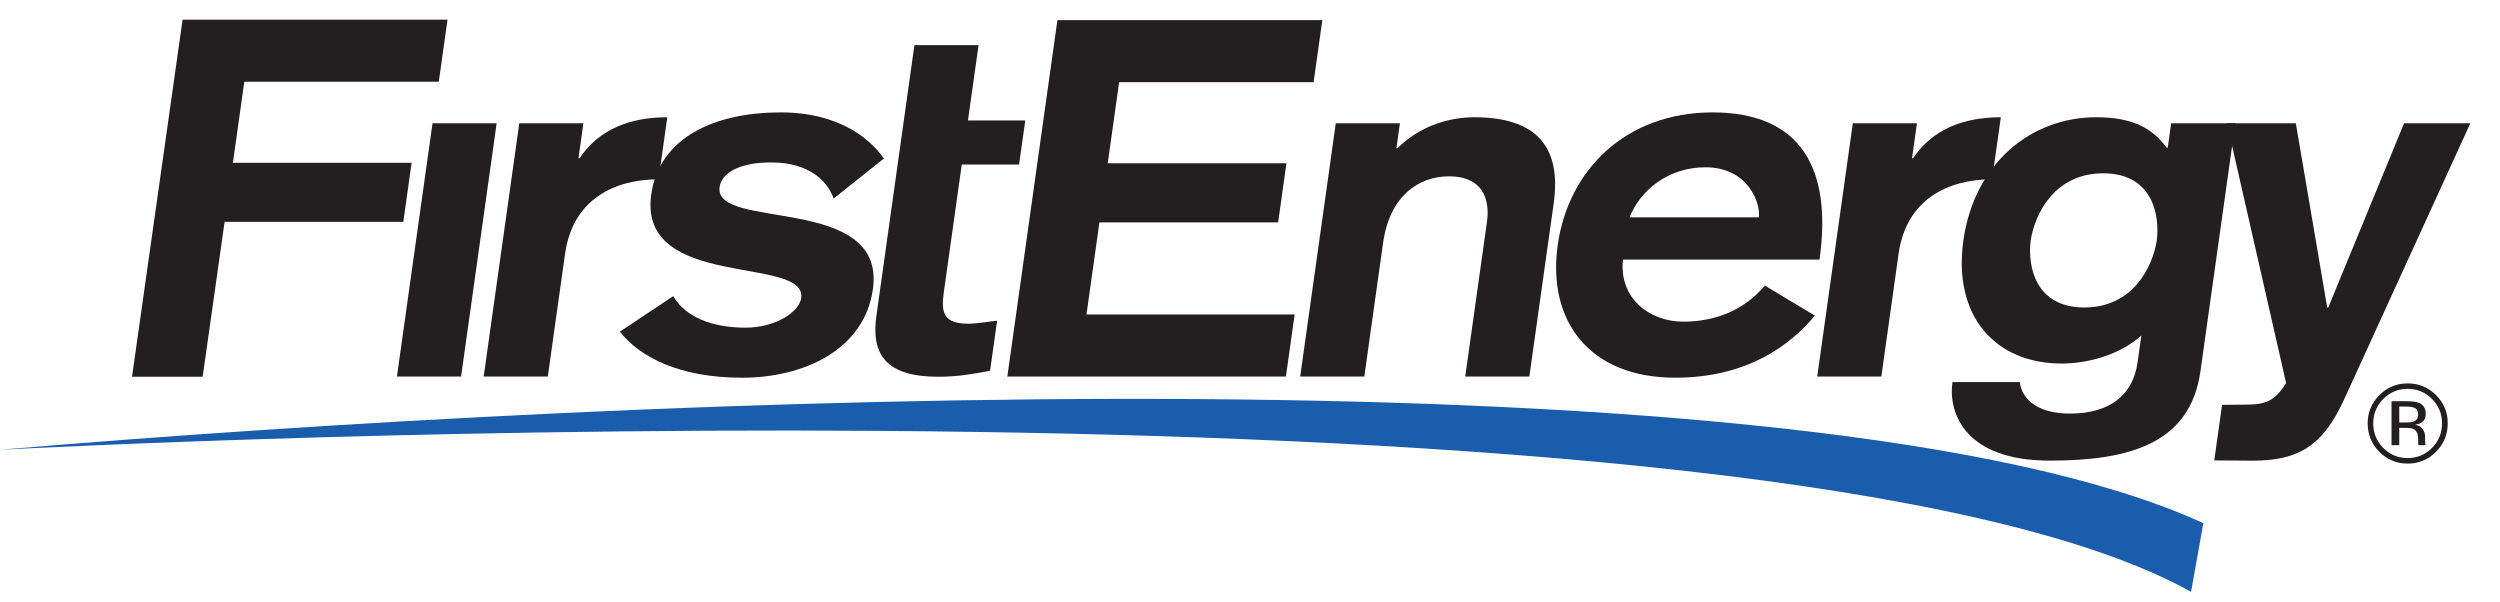
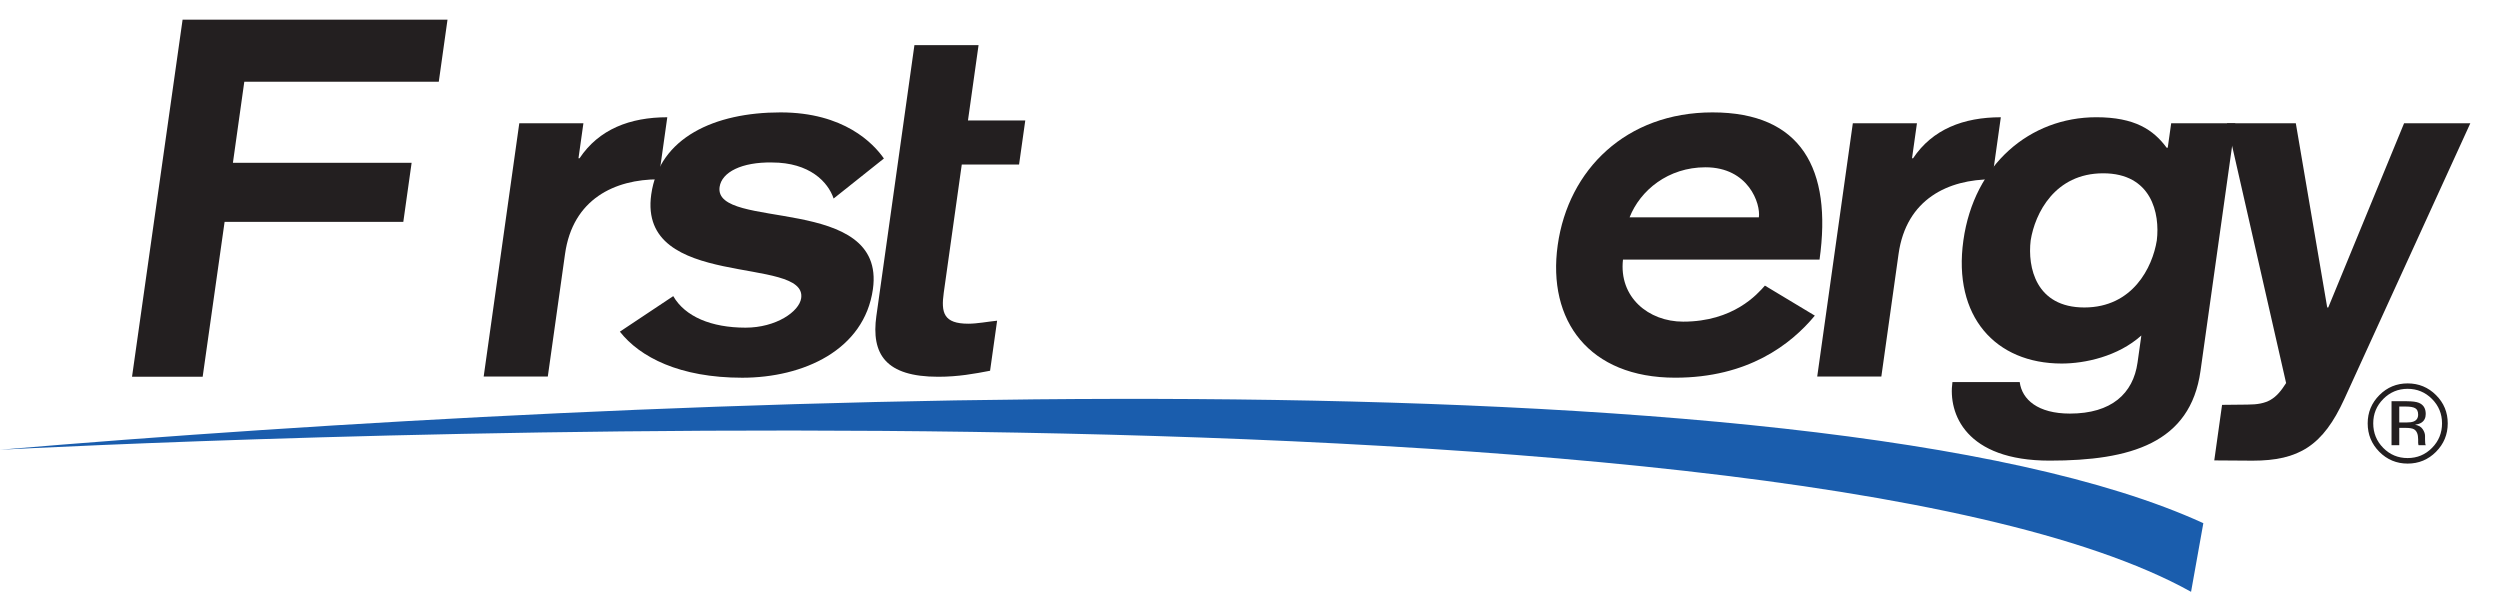
<svg xmlns="http://www.w3.org/2000/svg" xmlns:ns1="http://www.inkscape.org/namespaces/inkscape" xmlns:ns2="http://sodipodi.sourceforge.net/DTD/sodipodi-0.dtd" width="168.78" height="40.63" id="svg2" version="1.1" ns1:version="0.47 r22583" ns2:docname="New document 1">
  <defs id="defs4">
    <clipPath id="clipPath2916">
      <path id="path2918" d="M 0,0 612,0 612,792 0,792 0,0 z" />
    </clipPath>
    <clipPath id="clipPath2854">
-       <path id="path2856" d="m 71.124,384.77 133.421,0 0,30.904 -133.421,0 0,-30.904 z" />
-     </clipPath>
+       </clipPath>
    <clipPath id="clipPath2838">
-       <path id="path2840" d="M 0,0 612,0 612,792 0,792 0,0 z" />
-     </clipPath>
+       </clipPath>
  </defs>
  <g ns1:label="Layer 1" ns1:groupmode="layer" id="layer1" transform="translate(1097.345,-167.351)">
    <path id="path2860" style="fill:#1a5dad;fill-opacity:1;fill-rule:nonzero;stroke:none" d="m -1097.345,197.714 c 43.165,-3.656 122.385,-7.119 148.752,4.957 l -0.829,4.634 c -28.196,-15.701 -142.029,-9.895 -147.924,-9.591" />
-     <path id="path2864" style="fill:#231f20;fill-opacity:1;fill-rule:evenodd;stroke:none" d="m -1070.547,192.773 4.33,0 2.402,-17.101 -4.329,0 -2.404,17.101 z" />
    <path id="path2868" style="fill:#231f20;fill-opacity:1;fill-rule:evenodd;stroke:none" d="m -1064.692,192.773 4.33,0 1.164,-8.28 c 0.521,-3.717 3.369,-5.036 6.314,-5.036 l 0.589,-4.19 c -2.519,0 -4.62,0.811 -5.925,2.771 l -0.071,0 0.333,-2.366 -4.329,0 -2.404,17.101 z" />
    <path id="path2872" style="fill:#231f20;fill-opacity:1;fill-rule:evenodd;stroke:none" d="m -1037.672,178.049 c -0.709,-1.014 -2.686,-3.11 -6.98,-3.11 -4.435,0 -8.186,1.69 -8.727,5.543 -0.911,6.489 10.533,4.09 10.124,6.996 -0.128,0.912 -1.699,1.994 -3.757,1.994 -2.306,0 -4.082,-0.743 -4.881,-2.129 l -3.603,2.399 c 1.355,1.724 4.035,3.11 8.258,3.11 4.116,0 8.245,-1.859 8.825,-5.981 0.906,-6.455 -10.769,-3.921 -10.351,-6.895 0.142,-1.014 1.515,-1.69 3.533,-1.656 2.555,0 3.79,1.319 4.165,2.434 l 3.396,-2.704 z" />
    <path id="path2876" style="fill:#231f20;fill-opacity:1;fill-rule:evenodd;stroke:none" d="m -1038.178,188.663 c -0.366,2.603 0.627,4.124 4.176,4.124 1.347,0 2.441,-0.203 3.499,-0.406 l 0.475,-3.379 c -0.649,0.066 -1.341,0.203 -1.945,0.203 -1.669,0 -1.847,-0.744 -1.657,-2.096 l 1.216,-8.651 3.868,0 0.419,-2.974 -3.869,0 0.715,-5.085 -4.33,0 -2.566,18.265 z" />
    <path id="path2880" style="fill:#231f20;fill-opacity:1;fill-rule:evenodd;stroke:none" d="m -1088.432,192.787 4.769,0 1.481,-10.457 12.065,0 0.561,-3.987 -12.065,0 0.769,-5.475 13.13,0 0.589,-4.191 -17.885,0 -3.414,24.111 z" />
-     <path id="path2884" style="fill:#231f20;fill-opacity:1;fill-rule:evenodd;stroke:none" d="m -1029.338,192.773 18.808,0 0.589,-4.191 -14.053,0 0.874,-6.218 12.065,0 0.56,-3.989 -12.064,0 0.769,-5.475 13.13,0 0.589,-4.19 -17.885,0 -3.381,24.062 z" />
-     <path id="path2888" style="fill:#231f20;fill-opacity:1;fill-rule:evenodd;stroke:none" d="m -1009.568,192.773 4.33,0 1.268,-9.024 c 0.441,-3.143 2.37,-4.495 4.464,-4.495 2.236,0 2.768,1.521 2.549,3.076 l -1.468,10.443 4.329,0 1.644,-11.694 c 0.527,-3.751 -1.099,-5.812 -5.357,-5.812 -1.739,0 -3.705,0.609 -5.191,2.095 l -0.071,0 0.237,-1.69 -4.33,0 -2.402,17.101 z" />
    <path id="path2892" style="fill:#231f20;fill-opacity:1;fill-rule:evenodd;stroke:none" d="m -987.329,182.025 c 0.718,-1.825 2.604,-3.38 5.124,-3.38 2.91,0 3.734,2.467 3.605,3.38 l -8.729,0 z m 12.825,2.85 c 0.859,-6.117 -1.23,-9.936 -7.226,-9.936 -5.82,0 -9.732,3.853 -10.45,8.956 -0.718,5.103 2.112,8.955 7.933,8.955 4.897,0 7.801,-2.23 9.425,-4.19 l -3.37,-2.027 c -0.507,0.574 -2.116,2.433 -5.522,2.433 -2.342,0 -4.346,-1.655 -4.06,-4.19 l 13.271,0 z" />
    <path id="path2896" style="fill:#231f20;fill-opacity:1;fill-rule:evenodd;stroke:none" d="m -974.662,192.773 4.33,0 1.163,-8.28 c 0.522,-3.717 3.37,-5.036 6.315,-5.036 l 0.589,-4.19 c -2.52,0 -4.62,0.811 -5.925,2.771 l -0.071,0 0.333,-2.366 -4.329,0 -2.404,17.101 z" />
    <path id="path2900" style="fill:#231f20;fill-opacity:1;fill-rule:evenodd;stroke:none" d="m -951.734,183.58 c -0.291,1.825 -1.63,4.529 -4.895,4.529 -3.264,0 -3.842,-2.704 -3.621,-4.529 0.291,-1.825 1.63,-4.529 4.895,-4.529 3.264,0 3.842,2.704 3.621,4.529 m 5.299,-7.909 -4.329,0 -0.233,1.656 -0.071,0 c -0.894,-1.216 -2.159,-2.061 -4.75,-2.061 -4.47,0 -8.254,3.176 -8.975,8.314 -0.721,5.136 2.167,8.314 6.639,8.314 1.561,0 3.792,-0.474 5.375,-1.893 l -0.256,1.825 c -0.294,2.095 -1.761,3.447 -4.565,3.447 -2.165,0 -3.237,-0.946 -3.391,-2.13 l -4.541,0 c -0.3,2.13 0.886,5.306 6.564,5.306 5.465,0 9.499,-1.183 10.182,-6.049 l 2.351,-16.73 z" />
    <path id="path2904" style="fill:#231f20;fill-opacity:1;fill-rule:evenodd;stroke:none" d="m -930.569,175.672 -4.471,0 -5.119,12.436 -0.071,0 -2.12,-12.436 -4.649,0 3.994,17.54 c -0.685,1.081 -1.234,1.454 -2.618,1.454 l -1.706,0.018 -0.526,3.75 2.587,0.018 c 3.123,0 4.755,-1.014 6.191,-4.157 l 8.508,-18.621 z" />
    <path id="path2908" style="fill:#231f20;fill-opacity:1;fill-rule:evenodd;stroke:none" d="m -934.85,194.44 c 0.369,0 0.639,0.036 0.81,0.107 0.307,0.128 0.461,0.378 0.461,0.751 0,0.265 -0.098,0.461 -0.291,0.586 -0.104,0.066 -0.247,0.114 -0.431,0.144 0.234,0.036 0.405,0.134 0.512,0.291 0.107,0.156 0.163,0.31 0.163,0.46 l 0,0.217 c 0,0.069 0.001,0.142 0.008,0.221 0.004,0.079 0.013,0.13 0.025,0.155 l 0.019,0.036 -0.49,0 c -0.003,-0.01 -0.005,-0.02 -0.008,-0.029 -0.002,-0.01 -0.005,-0.021 -0.008,-0.034 l -0.011,-0.096 0,-0.235 c 0,-0.344 -0.092,-0.571 -0.28,-0.682 -0.11,-0.064 -0.304,-0.095 -0.581,-0.095 l -0.414,0 0,1.171 -0.522,0 0,-2.97 1.039,0 z m 0.56,0.469 c -0.13,-0.074 -0.34,-0.111 -0.63,-0.111 l -0.446,0 0,1.076 0.472,0 c 0.22,0 0.386,-0.022 0.496,-0.066 0.205,-0.081 0.306,-0.236 0.306,-0.465 0,-0.216 -0.066,-0.36 -0.199,-0.434 m 1.407,2.944 c -0.527,0.53 -1.166,0.796 -1.916,0.796 -0.749,0 -1.386,-0.266 -1.913,-0.796 -0.522,-0.529 -0.785,-1.167 -0.785,-1.92 0,-0.745 0.265,-1.38 0.792,-1.909 0.526,-0.526 1.161,-0.789 1.905,-0.789 0.75,0 1.389,0.263 1.916,0.789 0.529,0.526 0.792,1.163 0.792,1.909 0,0.749 -0.264,1.389 -0.792,1.92 m -3.559,-3.567 c -0.454,0.455 -0.679,1.004 -0.679,1.647 0,0.649 0.225,1.201 0.675,1.657 0.451,0.458 1.001,0.686 1.646,0.686 0.646,0 1.195,-0.229 1.647,-0.686 0.451,-0.456 0.677,-1.009 0.677,-1.657 0,-0.644 -0.226,-1.192 -0.677,-1.647 -0.455,-0.456 -1.004,-0.685 -1.647,-0.685 -0.641,0 -1.189,0.229 -1.643,0.685" />
  </g>
</svg>